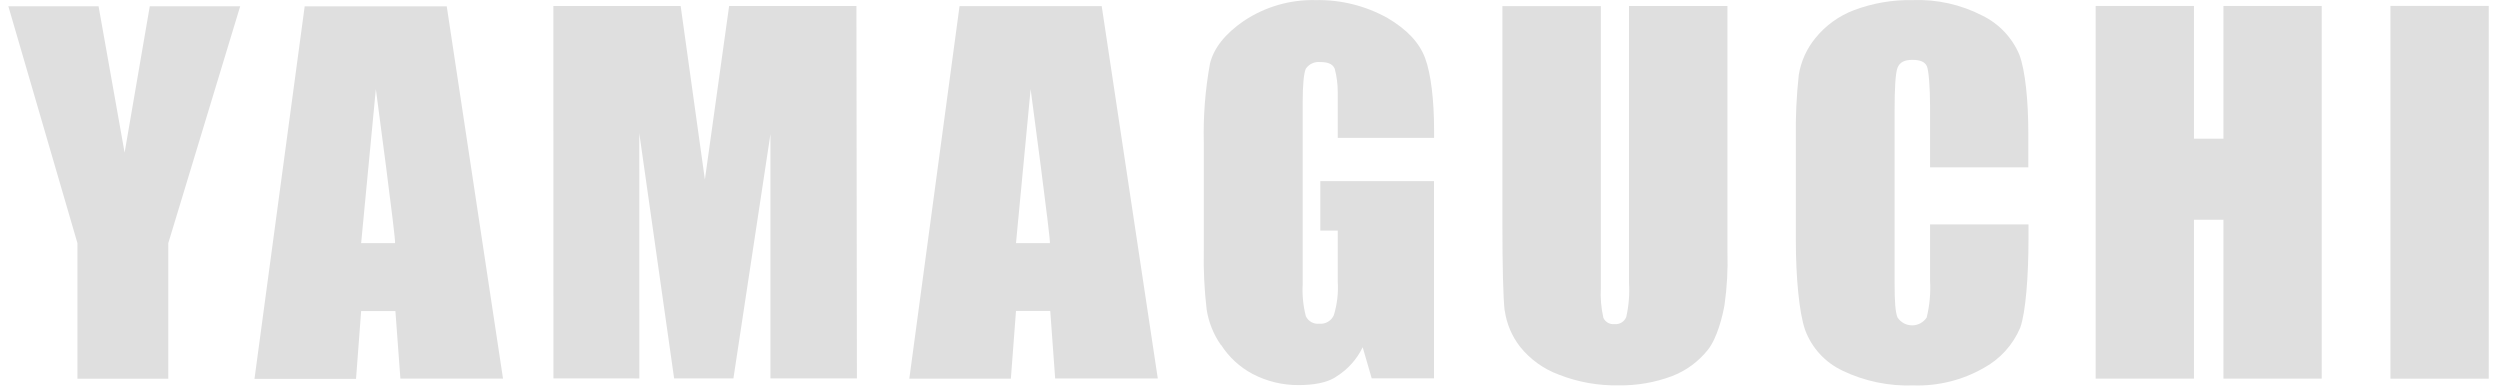
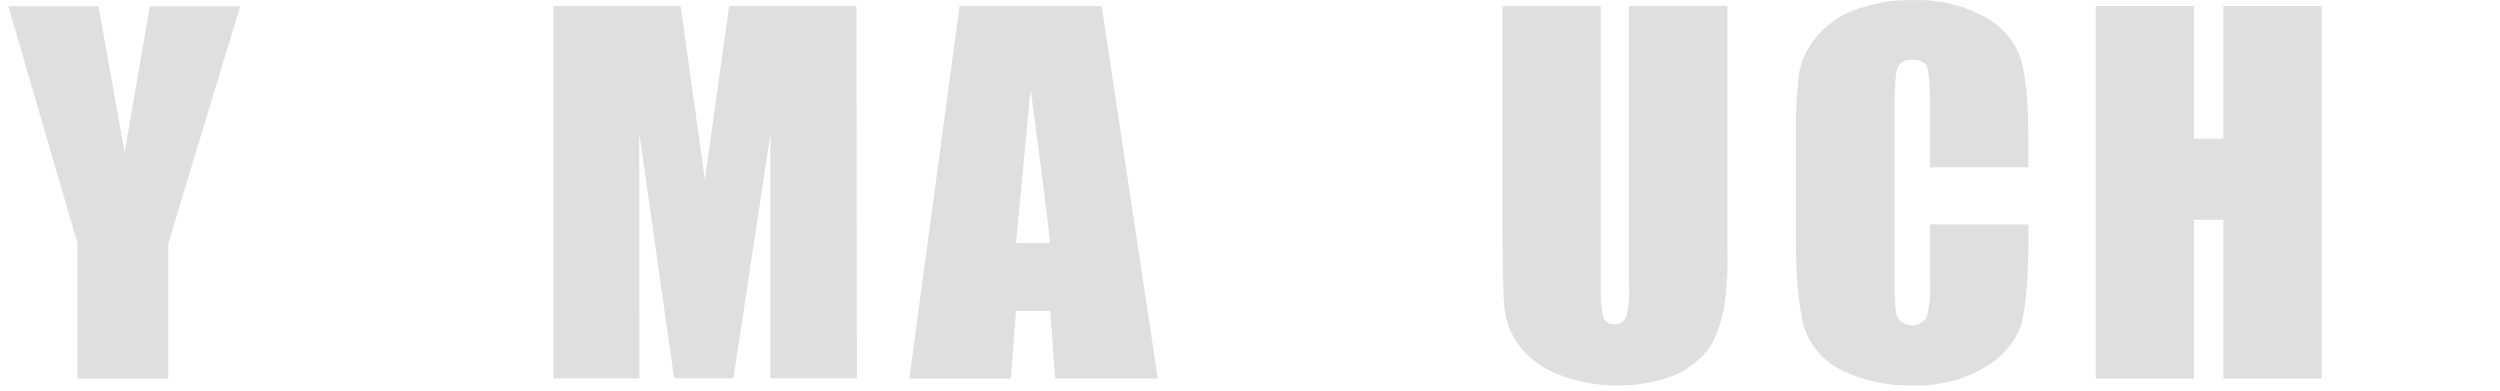
<svg xmlns="http://www.w3.org/2000/svg" width="179" height="28" viewBox="0 0 179 28" fill="none">
-   <path d="M31.987 0.454H21.816L18.221 27.127H25.492L25.858 22.273H28.311L28.668 27.109H36.016L31.987 0.454ZM28.285 17.406H25.858L26.911 6.378C26.911 6.378 28.378 17.343 28.285 17.406Z" fill="#DFDFDF" />
  <path d="M107.741 22.242C107.874 23.184 108.251 24.074 108.835 24.825C109.561 25.73 110.521 26.421 111.61 26.823C112.972 27.359 114.428 27.62 115.892 27.591C117.191 27.612 118.483 27.39 119.702 26.935C120.717 26.549 121.61 25.895 122.285 25.044C122.953 24.205 123.342 22.621 123.476 21.827C123.654 20.573 123.724 19.306 123.685 18.04V0.428H116.636V20.257C116.688 21.074 116.622 21.894 116.44 22.693C116.376 22.86 116.258 23.001 116.104 23.093C115.951 23.186 115.771 23.226 115.593 23.206C115.432 23.224 115.268 23.19 115.127 23.11C114.985 23.03 114.871 22.907 114.803 22.76C114.641 22.051 114.579 21.322 114.621 20.596V0.437H107.572V16.05C107.572 18.972 107.626 21.337 107.732 22.233" fill="#DFDFDF" />
-   <path d="M178.195 0.423H171.156V27.113H178.195V0.423Z" fill="#DFDFDF" />
  <path d="M157.088 15.733H159.198V27.109H166.234V0.428H159.198V9.93H157.088V0.428H150.049V27.109H157.088V15.733Z" fill="#DFDFDF" />
  <path d="M131.916 26.538C133.504 27.298 135.255 27.661 137.014 27.595C138.769 27.651 140.504 27.22 142.028 26.35C143.204 25.713 144.127 24.695 144.647 23.464C145.044 22.371 145.24 19.73 145.24 17.112V16.068H138.192V20.083C138.244 20.973 138.163 21.866 137.951 22.732C137.838 22.905 137.682 23.047 137.501 23.146C137.318 23.244 137.114 23.296 136.908 23.296C136.7 23.296 136.497 23.244 136.314 23.146C136.132 23.047 135.977 22.905 135.864 22.732C135.703 22.362 135.654 21.559 135.654 20.328V7.806C135.654 6.521 135.703 5.241 135.864 4.848C136.024 4.456 136.354 4.286 136.929 4.286C137.505 4.286 137.822 4.438 137.96 4.732C138.099 5.027 138.192 6.298 138.192 7.57V11.981H145.228V9.586C145.228 7.217 145.009 5.04 144.589 3.925C144.075 2.699 143.133 1.702 141.939 1.119C140.394 0.321 138.667 -0.062 136.929 0.008C135.503 -0.02 134.085 0.224 132.75 0.726C131.665 1.136 130.709 1.827 129.98 2.729C129.359 3.487 128.949 4.395 128.793 5.361C128.628 6.869 128.558 8.386 128.583 9.903V17.281C128.583 19.766 128.811 22.389 129.248 23.629C129.724 24.912 130.685 25.957 131.924 26.538" fill="#DFDFDF" />
  <path d="M45.777 27.096L45.773 9.537L48.267 27.091H52.513L55.163 9.604V27.091H61.355L61.32 0.428H52.206L50.47 12.856L48.735 0.428H39.621L39.626 27.091L45.777 27.096Z" fill="#DFDFDF" />
  <path d="M5.545 27.117H12.049V17.41L17.197 0.449H10.724L8.922 10.928L7.057 0.449H0.598L5.545 17.41V27.117Z" fill="#DFDFDF" />
  <path d="M72.745 22.264H75.198L75.55 27.1H82.898L78.883 0.441H68.703L65.107 27.113H72.378L72.745 22.264ZM73.793 6.383C73.793 6.383 75.261 17.352 75.171 17.406H72.745L73.793 6.383Z" fill="#DFDFDF" />
-   <path d="M87.424 24.686C87.985 25.565 88.763 26.284 89.684 26.774C90.706 27.309 91.842 27.583 92.995 27.572C93.99 27.572 95.043 27.425 95.716 26.939C96.517 26.435 97.159 25.714 97.568 24.86L98.214 27.09H102.675V12.967H94.534V16.513H95.783V20.167C95.835 20.977 95.74 21.791 95.502 22.567C95.415 22.767 95.266 22.933 95.078 23.043C94.889 23.153 94.67 23.2 94.454 23.178C94.258 23.199 94.061 23.158 93.89 23.061C93.719 22.965 93.581 22.817 93.499 22.638C93.307 21.901 93.231 21.138 93.272 20.377V7.346C93.272 6.043 93.357 5.223 93.499 4.915C93.611 4.753 93.763 4.624 93.941 4.541C94.119 4.458 94.316 4.424 94.511 4.442C95.015 4.442 95.403 4.544 95.564 4.915C95.712 5.468 95.784 6.038 95.783 6.61C95.783 6.904 95.783 7.364 95.783 7.725V9.871H102.68V9.291C102.68 7.203 102.457 5.276 102.037 4.156C101.618 3.037 100.731 2.109 99.36 1.297C97.787 0.416 96.007 -0.029 94.204 0.008C92.373 -0.038 90.574 0.484 89.051 1.502C87.713 2.421 86.914 3.438 86.637 4.54C86.296 6.407 86.146 8.304 86.192 10.201V17.927C86.163 19.343 86.231 20.759 86.397 22.165C86.539 23.071 86.882 23.933 87.405 24.686" fill="#DFDFDF" />
</svg>